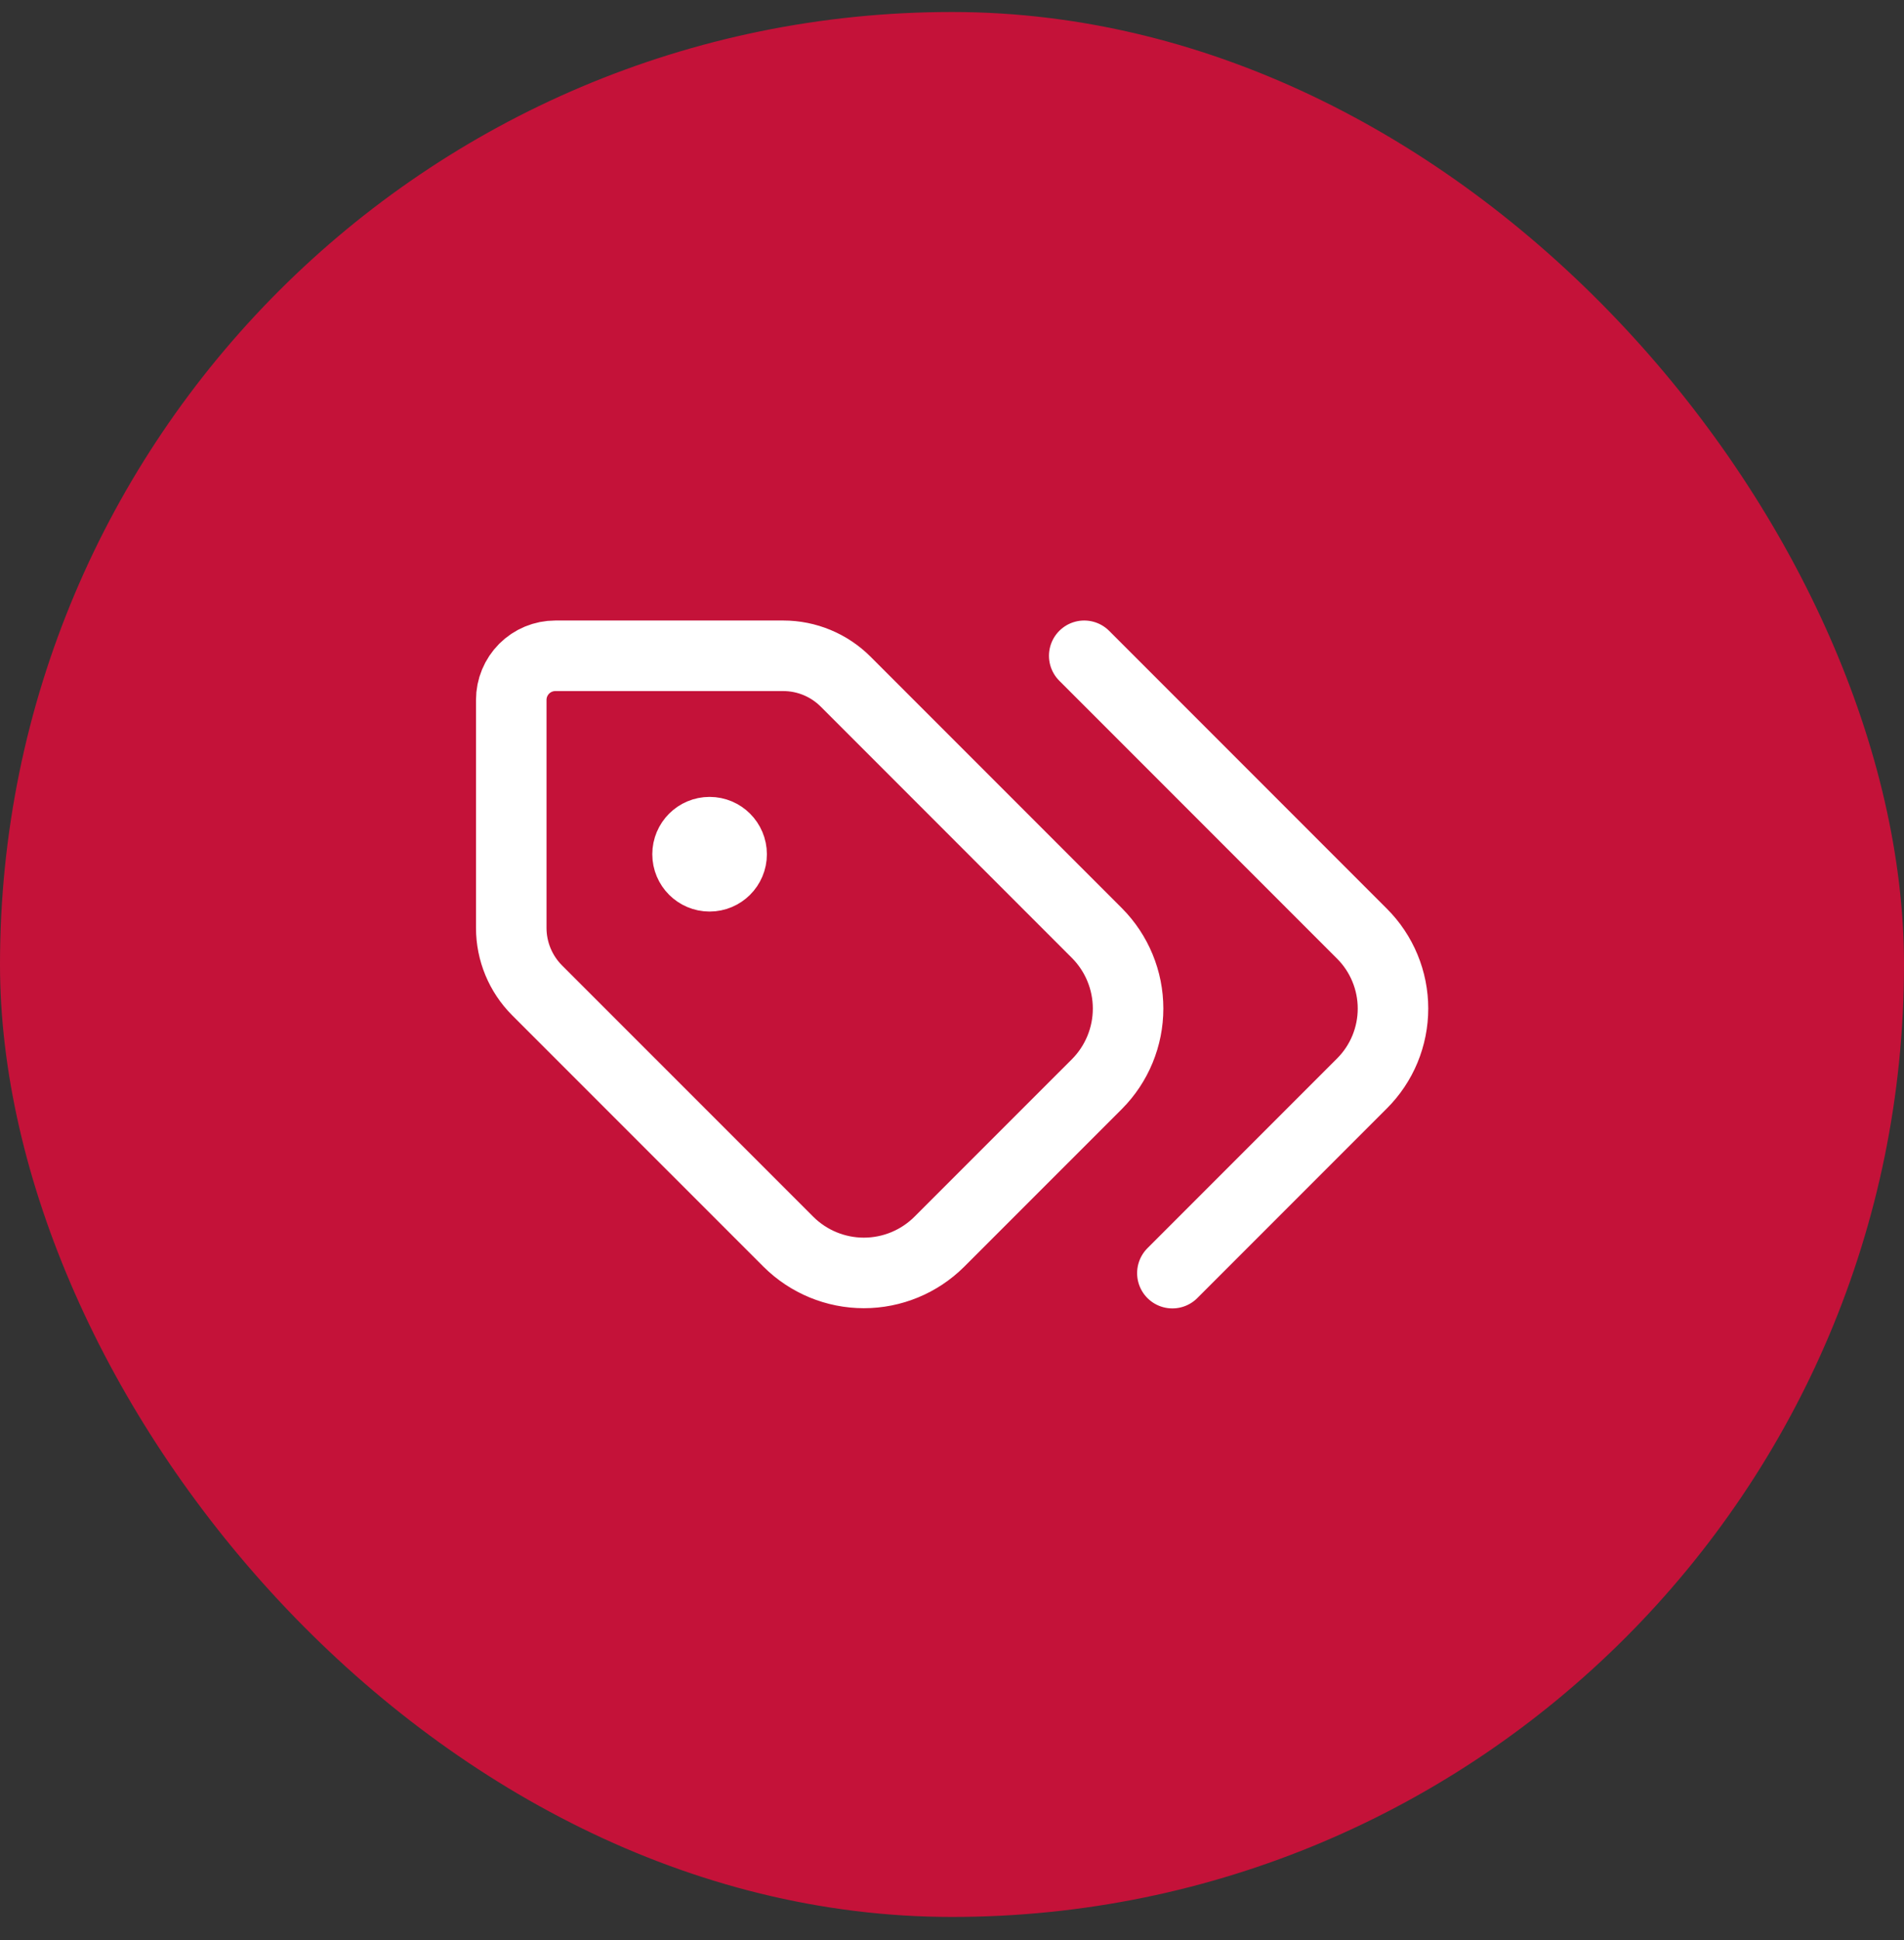
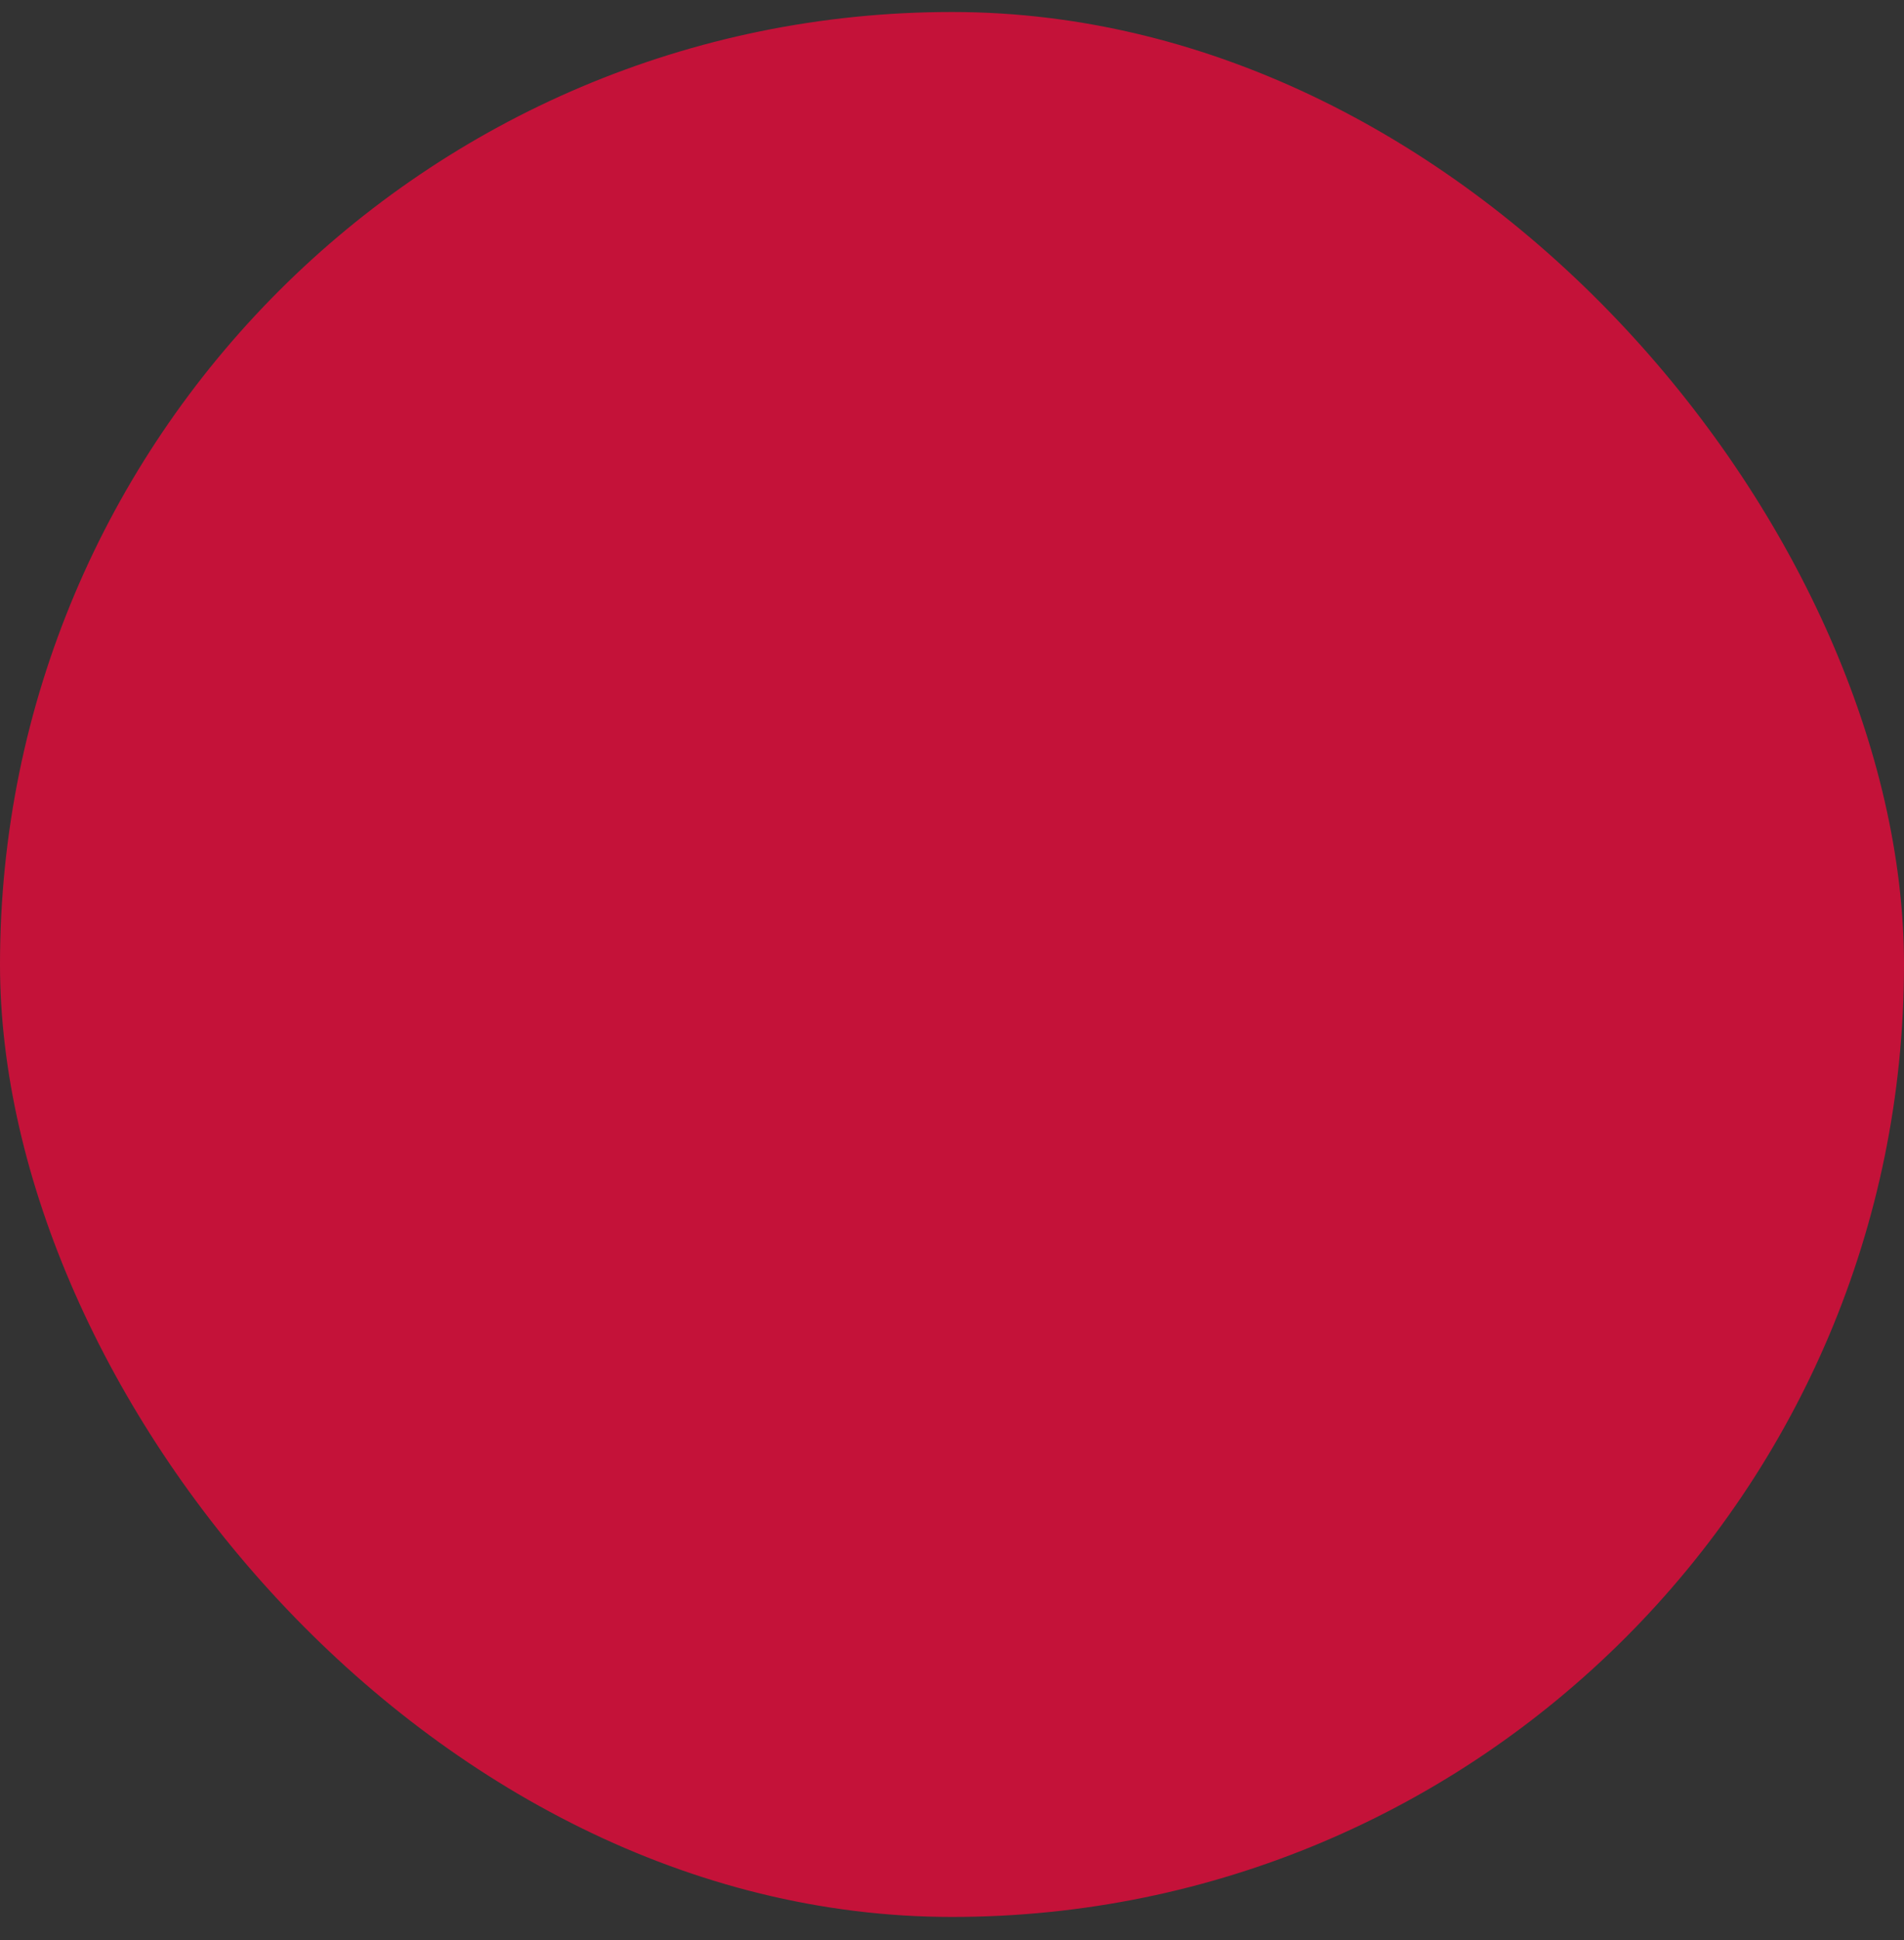
<svg xmlns="http://www.w3.org/2000/svg" width="54" height="55" viewBox="0 0 54 55" fill="none">
  <rect x="0" y="0" width="54" height="55" fill="#333333" stroke="none" />
  <rect y="0.34" width="54" height="54" rx="27" fill="#C41239" />
-   <path d="M20.125 24.84C20.47 24.84 20.75 24.56 20.75 24.215C20.75 23.87 20.47 23.59 20.125 23.59C19.78 23.59 19.5 23.87 19.5 24.215C19.5 24.56 19.78 24.84 20.125 24.84Z" fill="white" />
-   <path d="M30.75 18.59L38.625 26.465C38.905 26.744 39.127 27.075 39.278 27.44C39.429 27.804 39.507 28.195 39.507 28.59C39.507 28.985 39.429 29.376 39.278 29.741C39.127 30.105 38.905 30.436 38.625 30.715L33.25 36.09M23.983 19.323C23.514 18.854 22.878 18.59 22.215 18.59H15.75C15.418 18.59 15.101 18.722 14.866 18.956C14.632 19.191 14.5 19.509 14.5 19.84V26.305C14.5 26.968 14.764 27.604 15.232 28.073L22.363 35.203C22.931 35.767 23.699 36.084 24.5 36.084C25.301 36.084 26.069 35.767 26.637 35.203L31.113 30.728C31.677 30.16 31.994 29.391 31.994 28.59C31.994 27.789 31.677 27.021 31.113 26.453L23.983 19.323ZM20.75 24.215C20.75 24.56 20.47 24.84 20.125 24.84C19.78 24.84 19.5 24.56 19.5 24.215C19.5 23.87 19.78 23.59 20.125 23.59C20.47 23.59 20.75 23.87 20.75 24.215Z" stroke="white" stroke-width="2" stroke-linecap="round" stroke-linejoin="round" />
</svg>